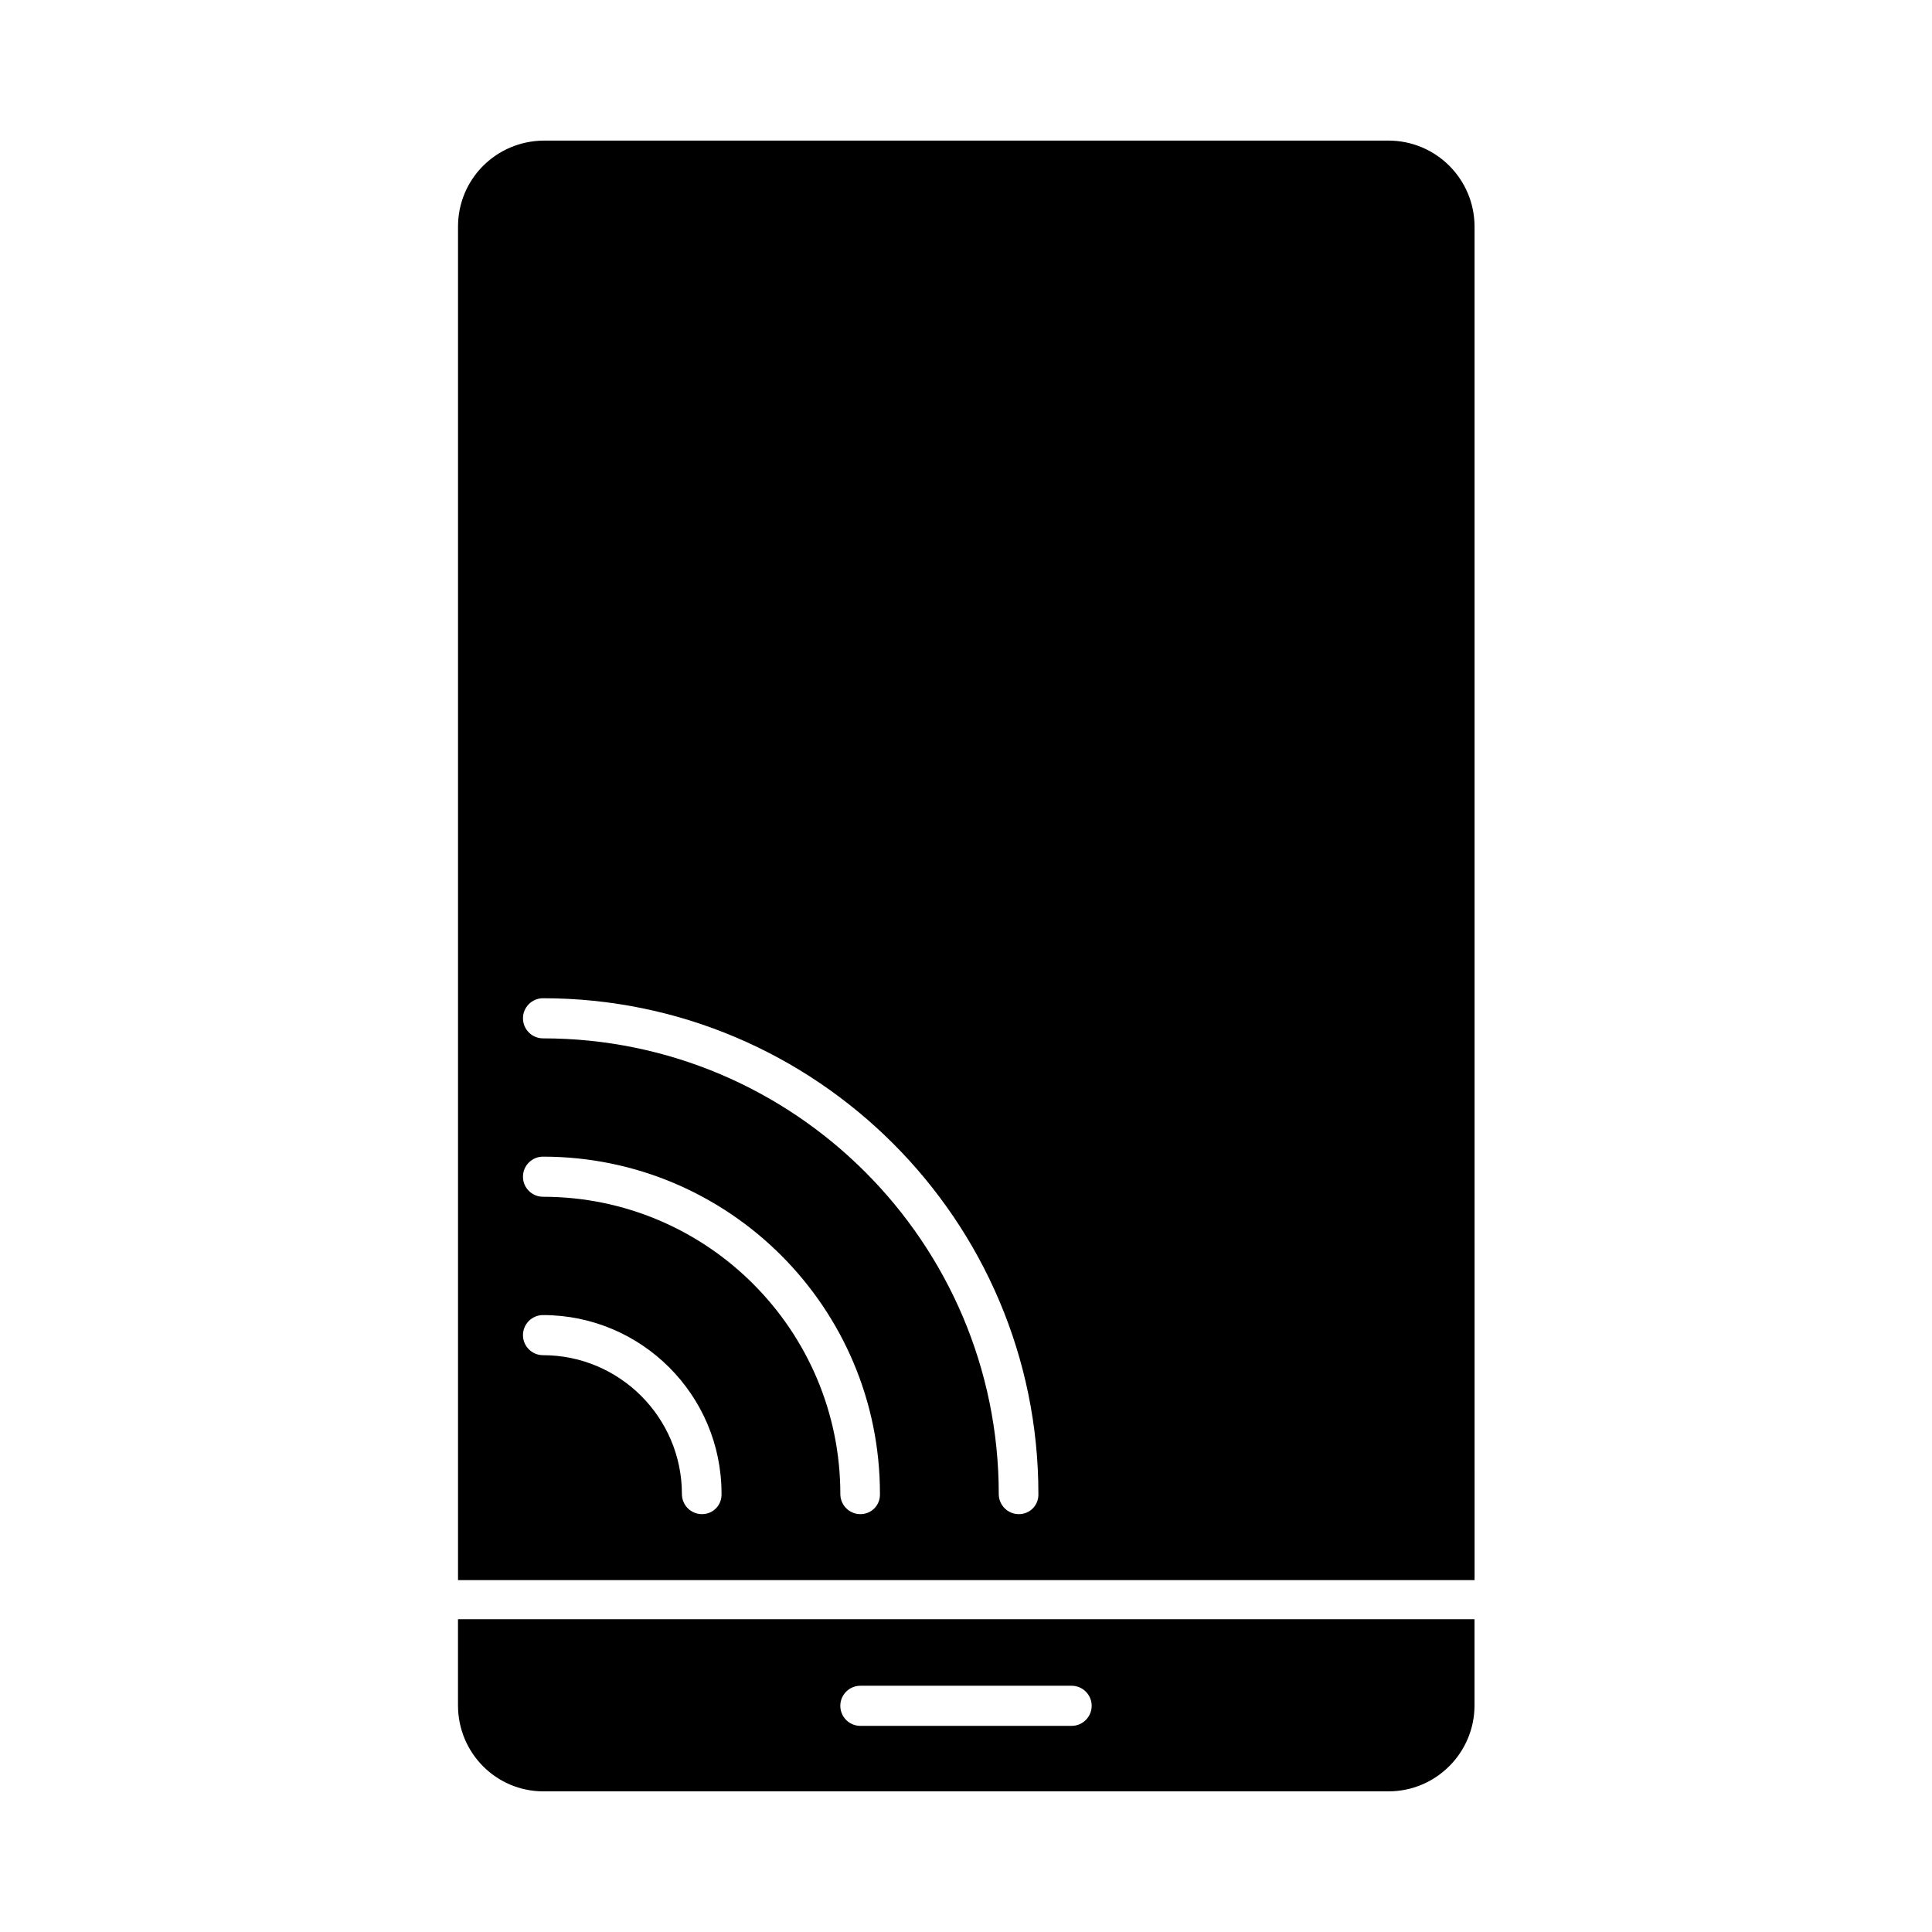
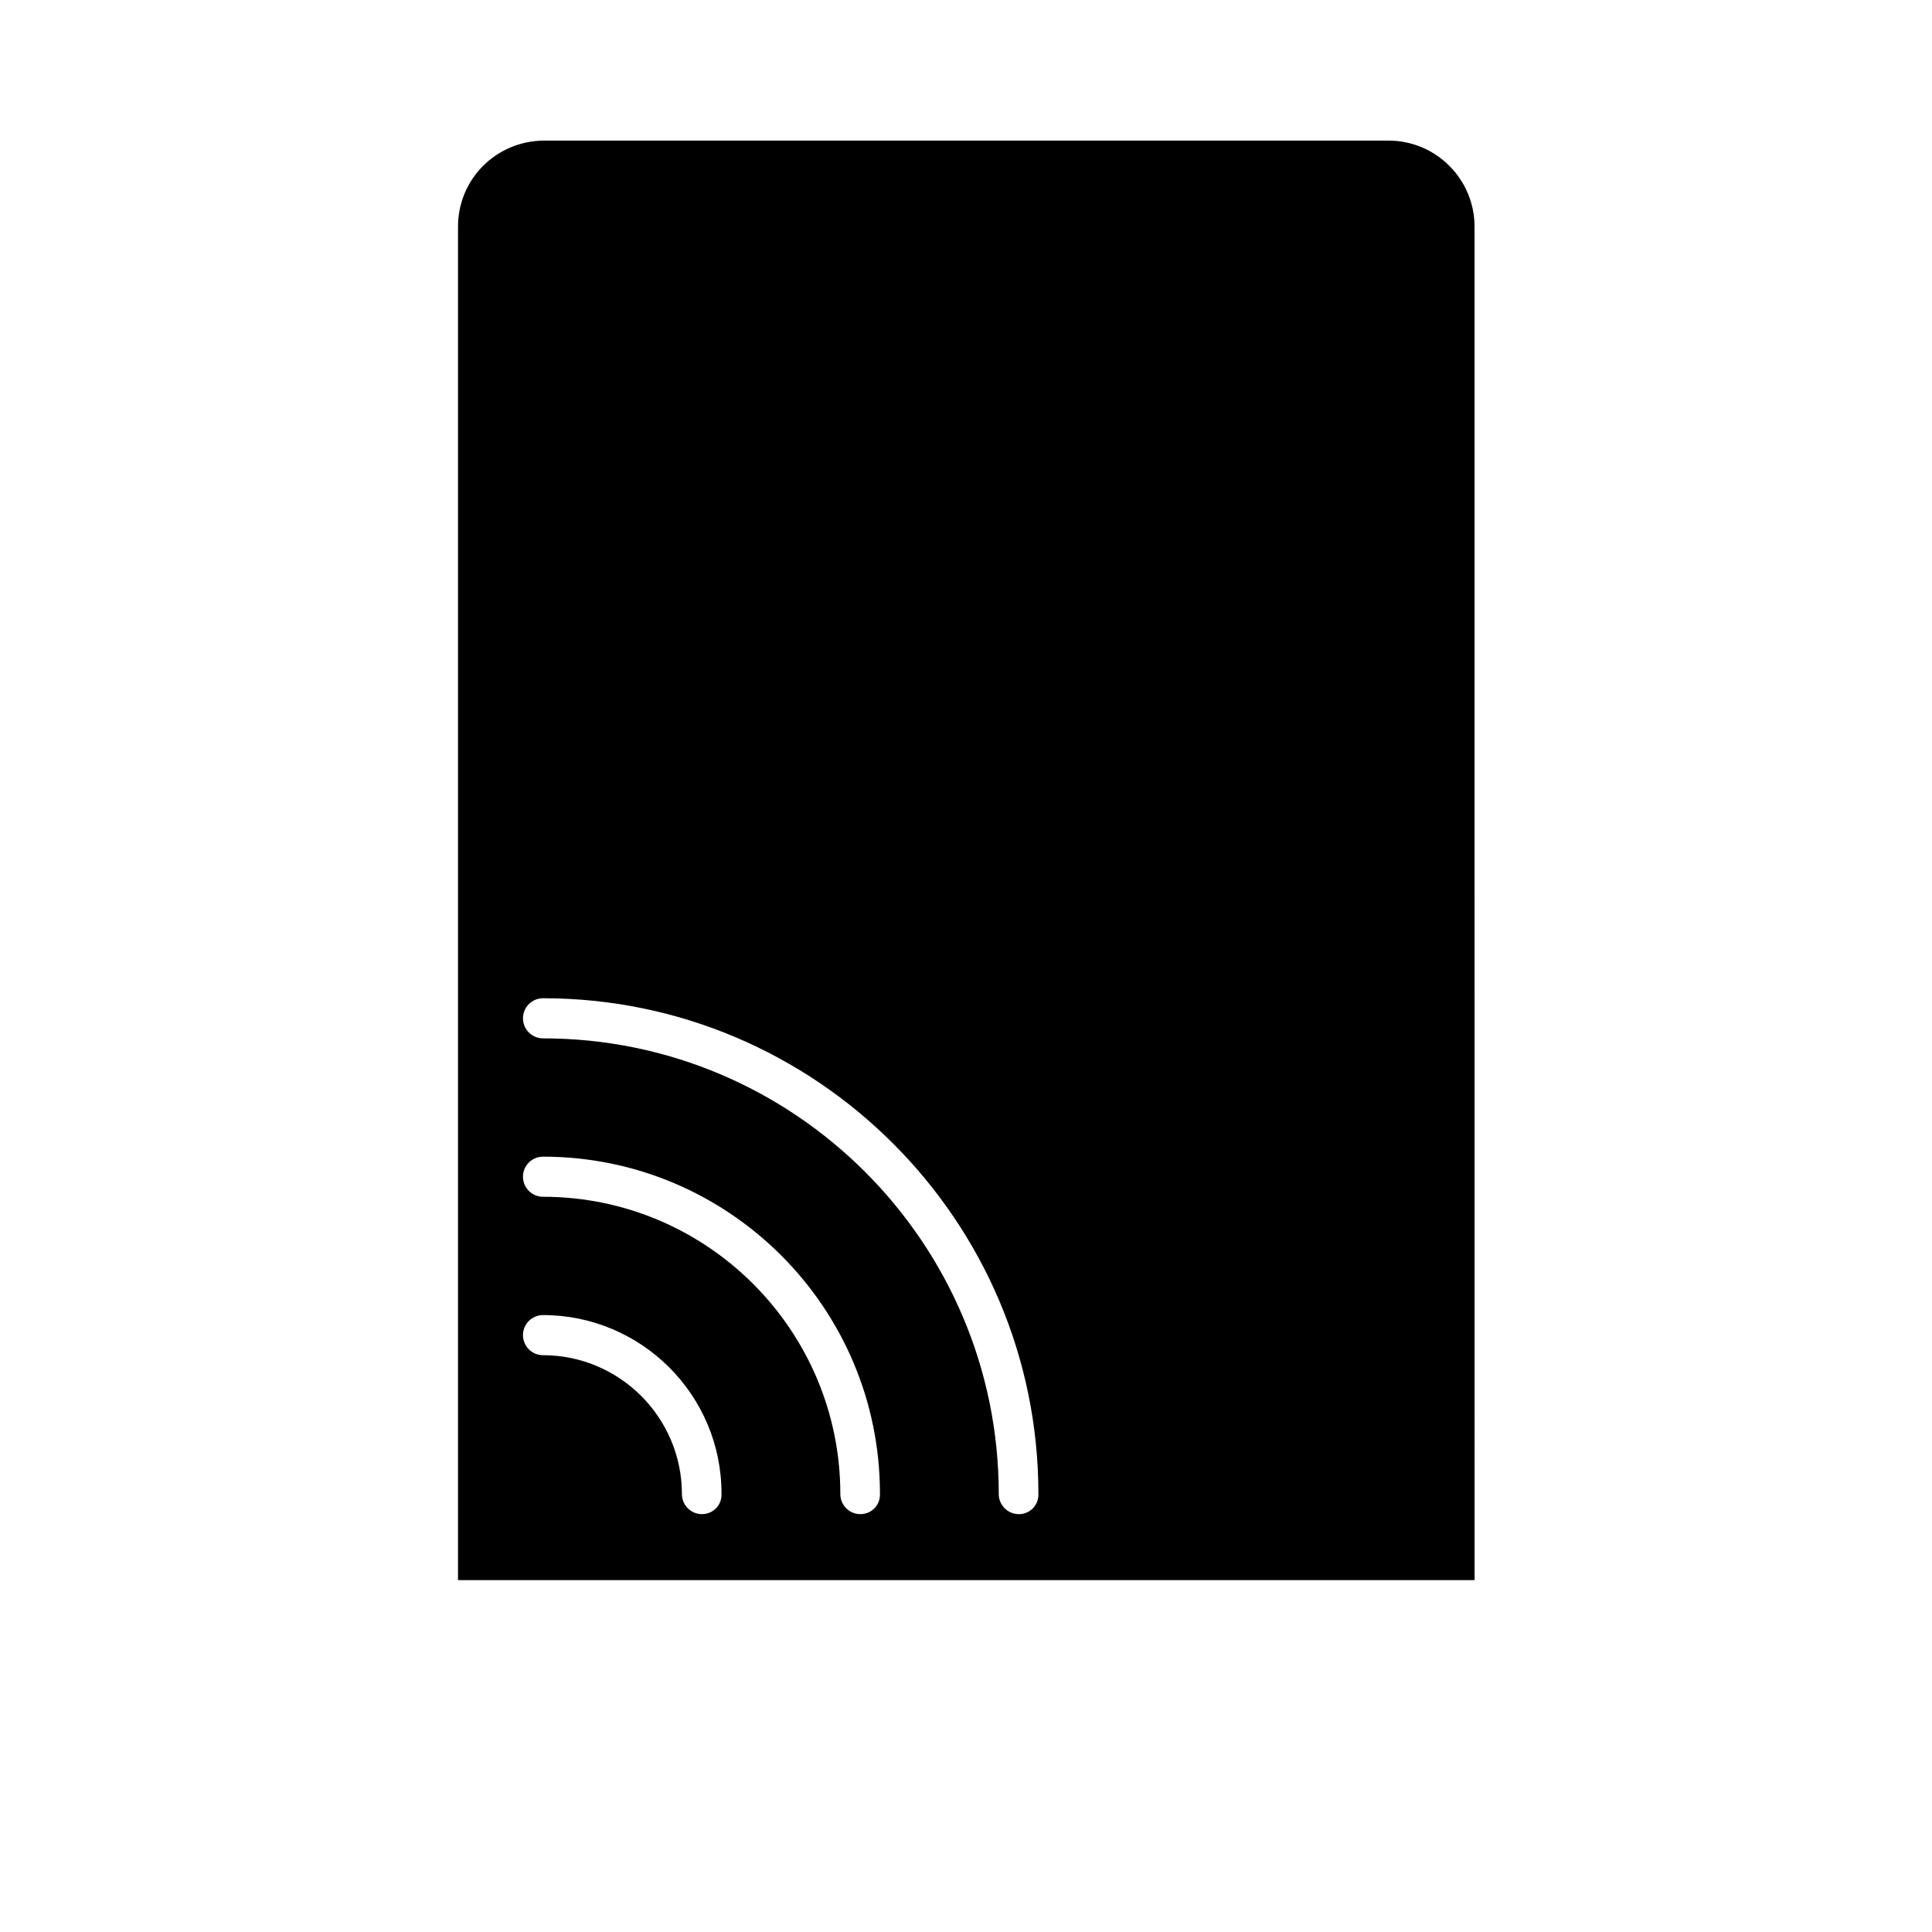
<svg xmlns="http://www.w3.org/2000/svg" fill="#000000" width="800px" height="800px" version="1.1" viewBox="144 144 512 512">
  <g>
-     <path d="m534.77 204.07c0-12.594-10.215-22.812-22.812-22.812h-223.91c-12.594 0.141-22.668 10.215-22.668 22.812v358.68h269.4zm-204.74 341.19c-2.938 0-5.316-2.379-5.316-5.316 0-20.293-16.516-36.805-36.805-36.805-2.938 0-5.316-2.379-5.316-5.316s2.379-5.316 5.316-5.316c26.031 0 47.301 21.133 47.301 47.301 0.141 3.074-2.238 5.453-5.18 5.453zm41.984 0c-2.938 0-5.316-2.379-5.316-5.316 0-43.383-35.266-78.789-78.789-78.789-2.938 0-5.316-2.379-5.316-5.316s2.379-5.316 5.316-5.316c49.262 0 89.285 40.023 89.285 89.285 0.141 3.074-2.238 5.453-5.18 5.453zm41.984 0c-2.938 0-5.316-2.379-5.316-5.316 0-66.613-54.16-120.77-120.77-120.77-2.938 0-5.316-2.379-5.316-5.316s2.379-5.316 5.316-5.316c72.352 0 131.27 58.918 131.27 131.27 0.141 3.074-2.238 5.453-5.18 5.453z" />
-     <path d="m288.04 618.73h223.91c12.594 0 22.812-10.215 22.812-22.812v-22.812l-269.39 0.004v22.812c0 12.594 10.074 22.809 22.668 22.809zm83.969-27.988h55.98c2.938 0 5.316 2.379 5.316 5.316s-2.379 5.316-5.316 5.316h-55.98c-2.938 0-5.316-2.379-5.316-5.316s2.379-5.316 5.316-5.316z" />
+     <path d="m534.77 204.07c0-12.594-10.215-22.812-22.812-22.812h-223.91c-12.594 0.141-22.668 10.215-22.668 22.812v358.68h269.4zm-204.74 341.19c-2.938 0-5.316-2.379-5.316-5.316 0-20.293-16.516-36.805-36.805-36.805-2.938 0-5.316-2.379-5.316-5.316s2.379-5.316 5.316-5.316c26.031 0 47.301 21.133 47.301 47.301 0.141 3.074-2.238 5.453-5.18 5.453m41.984 0c-2.938 0-5.316-2.379-5.316-5.316 0-43.383-35.266-78.789-78.789-78.789-2.938 0-5.316-2.379-5.316-5.316s2.379-5.316 5.316-5.316c49.262 0 89.285 40.023 89.285 89.285 0.141 3.074-2.238 5.453-5.18 5.453zm41.984 0c-2.938 0-5.316-2.379-5.316-5.316 0-66.613-54.16-120.77-120.77-120.77-2.938 0-5.316-2.379-5.316-5.316s2.379-5.316 5.316-5.316c72.352 0 131.27 58.918 131.27 131.27 0.141 3.074-2.238 5.453-5.18 5.453z" />
  </g>
</svg>